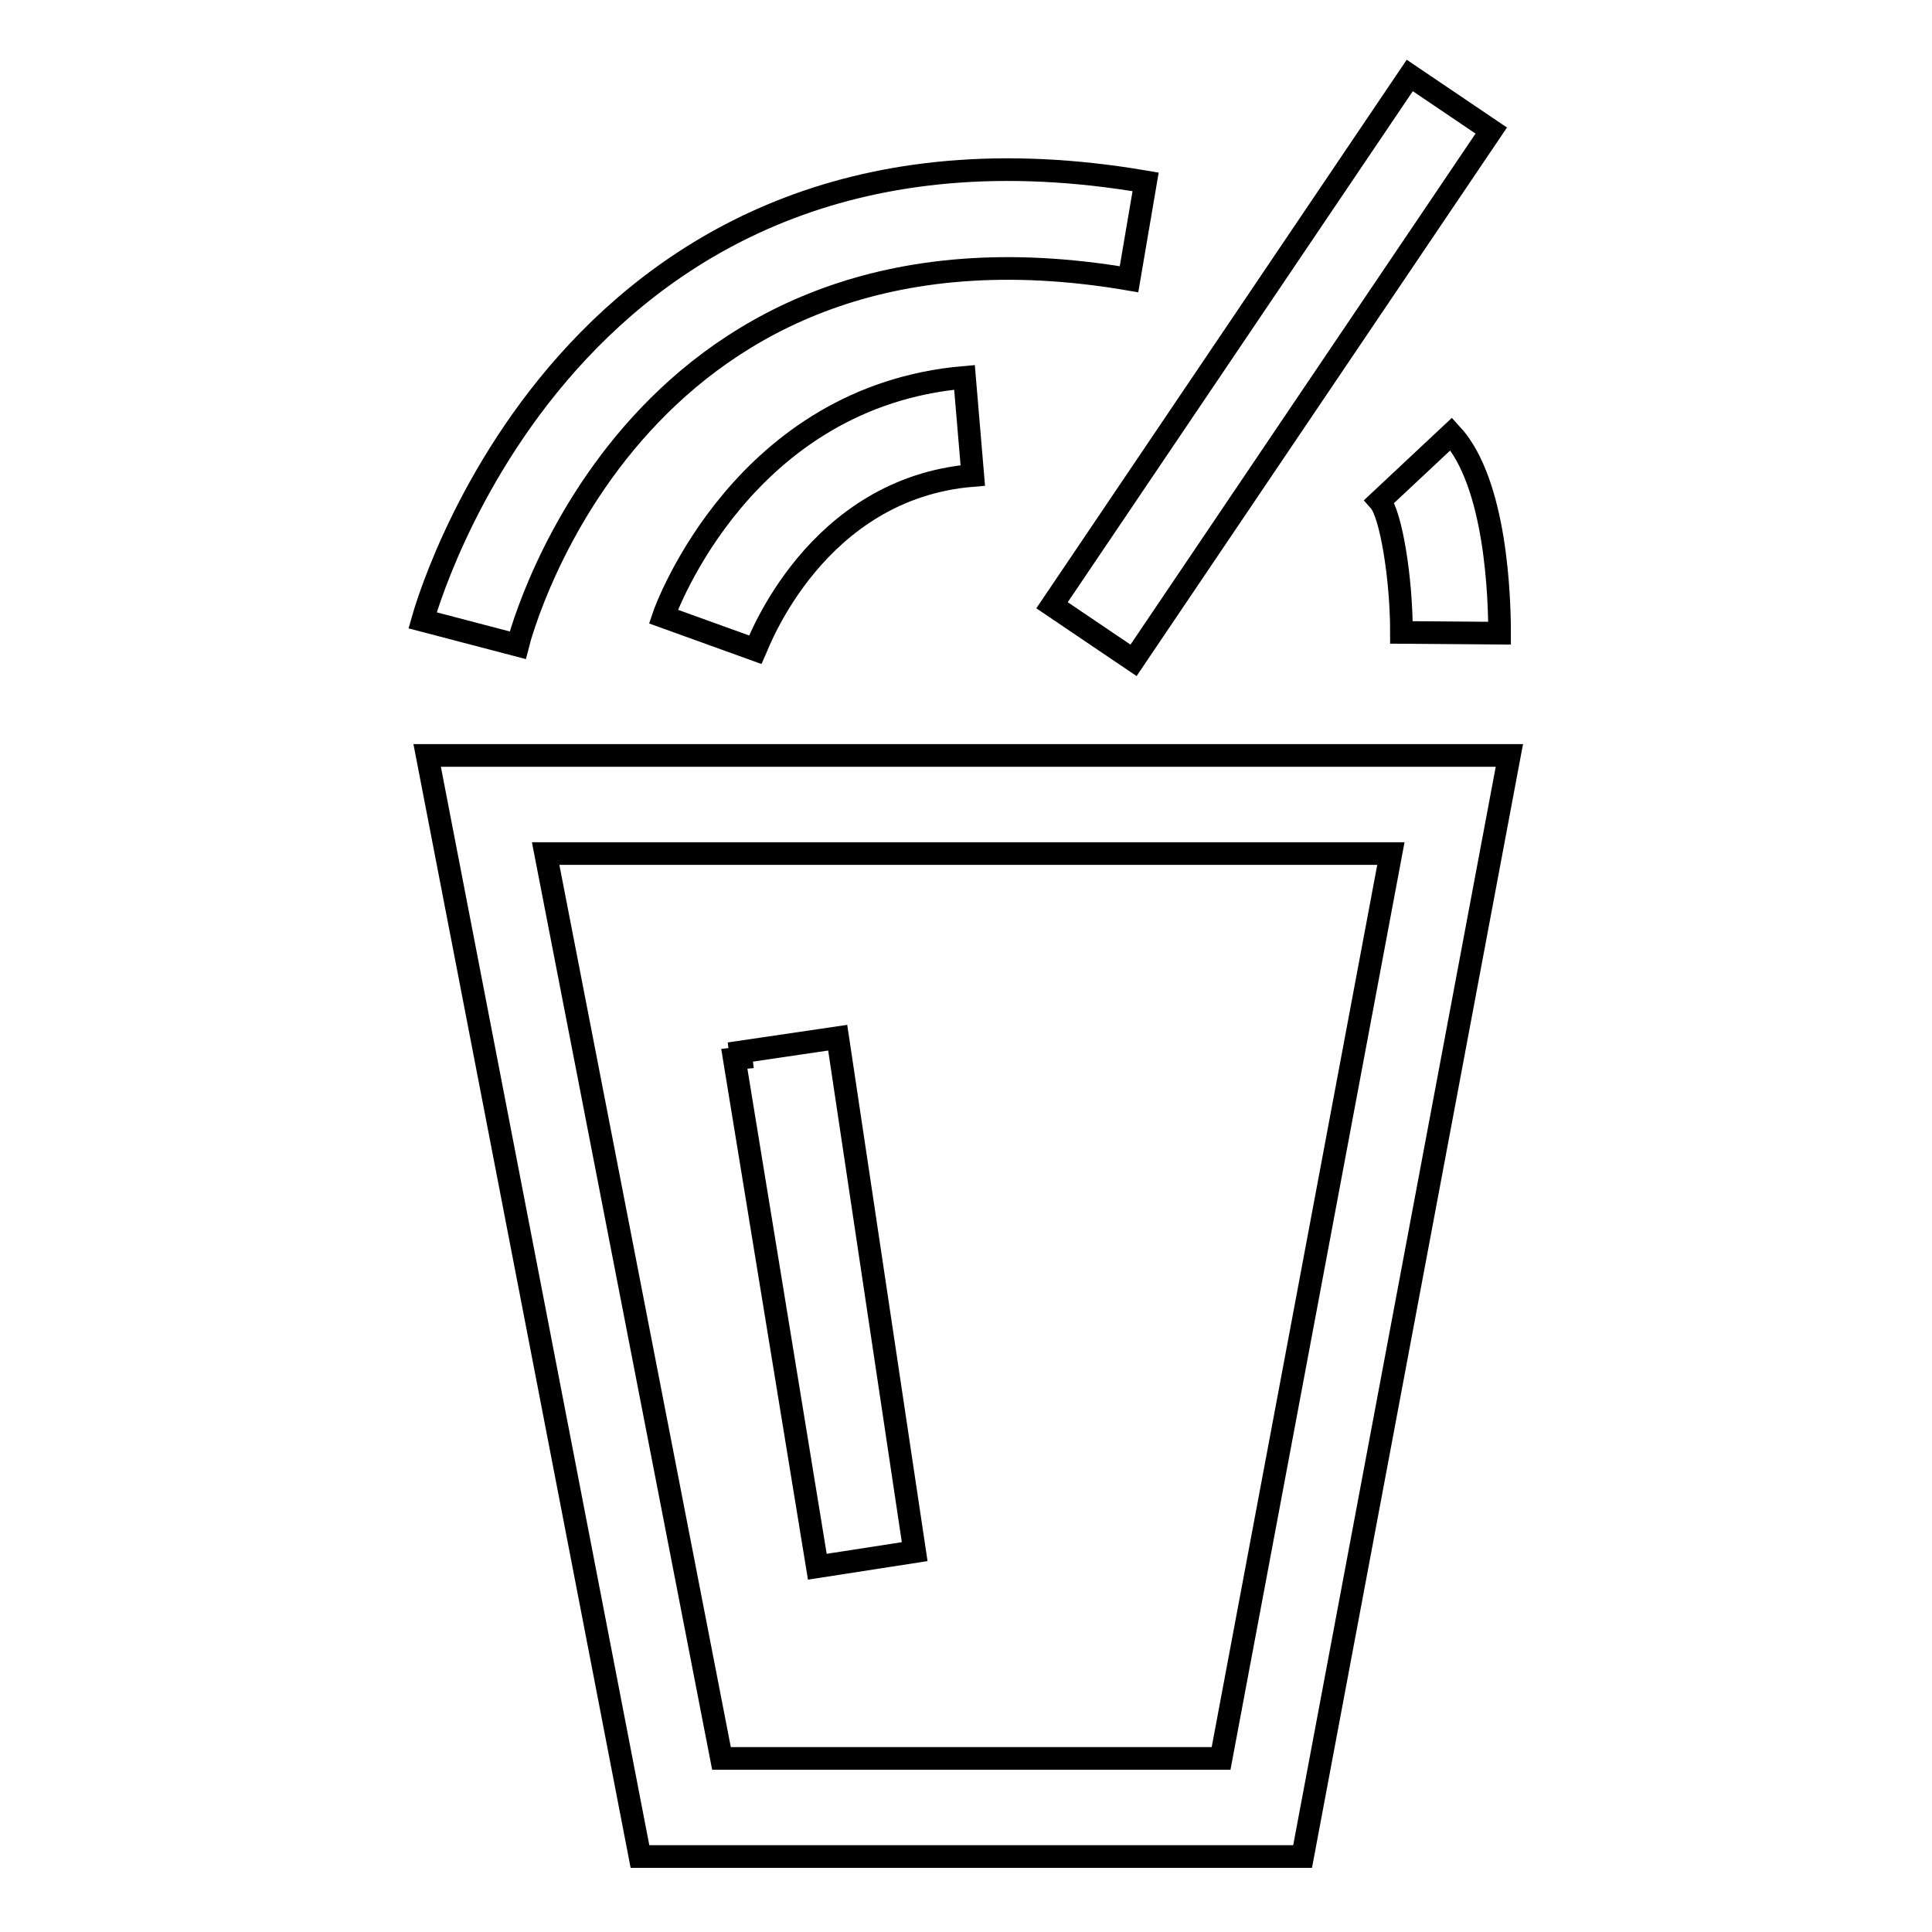
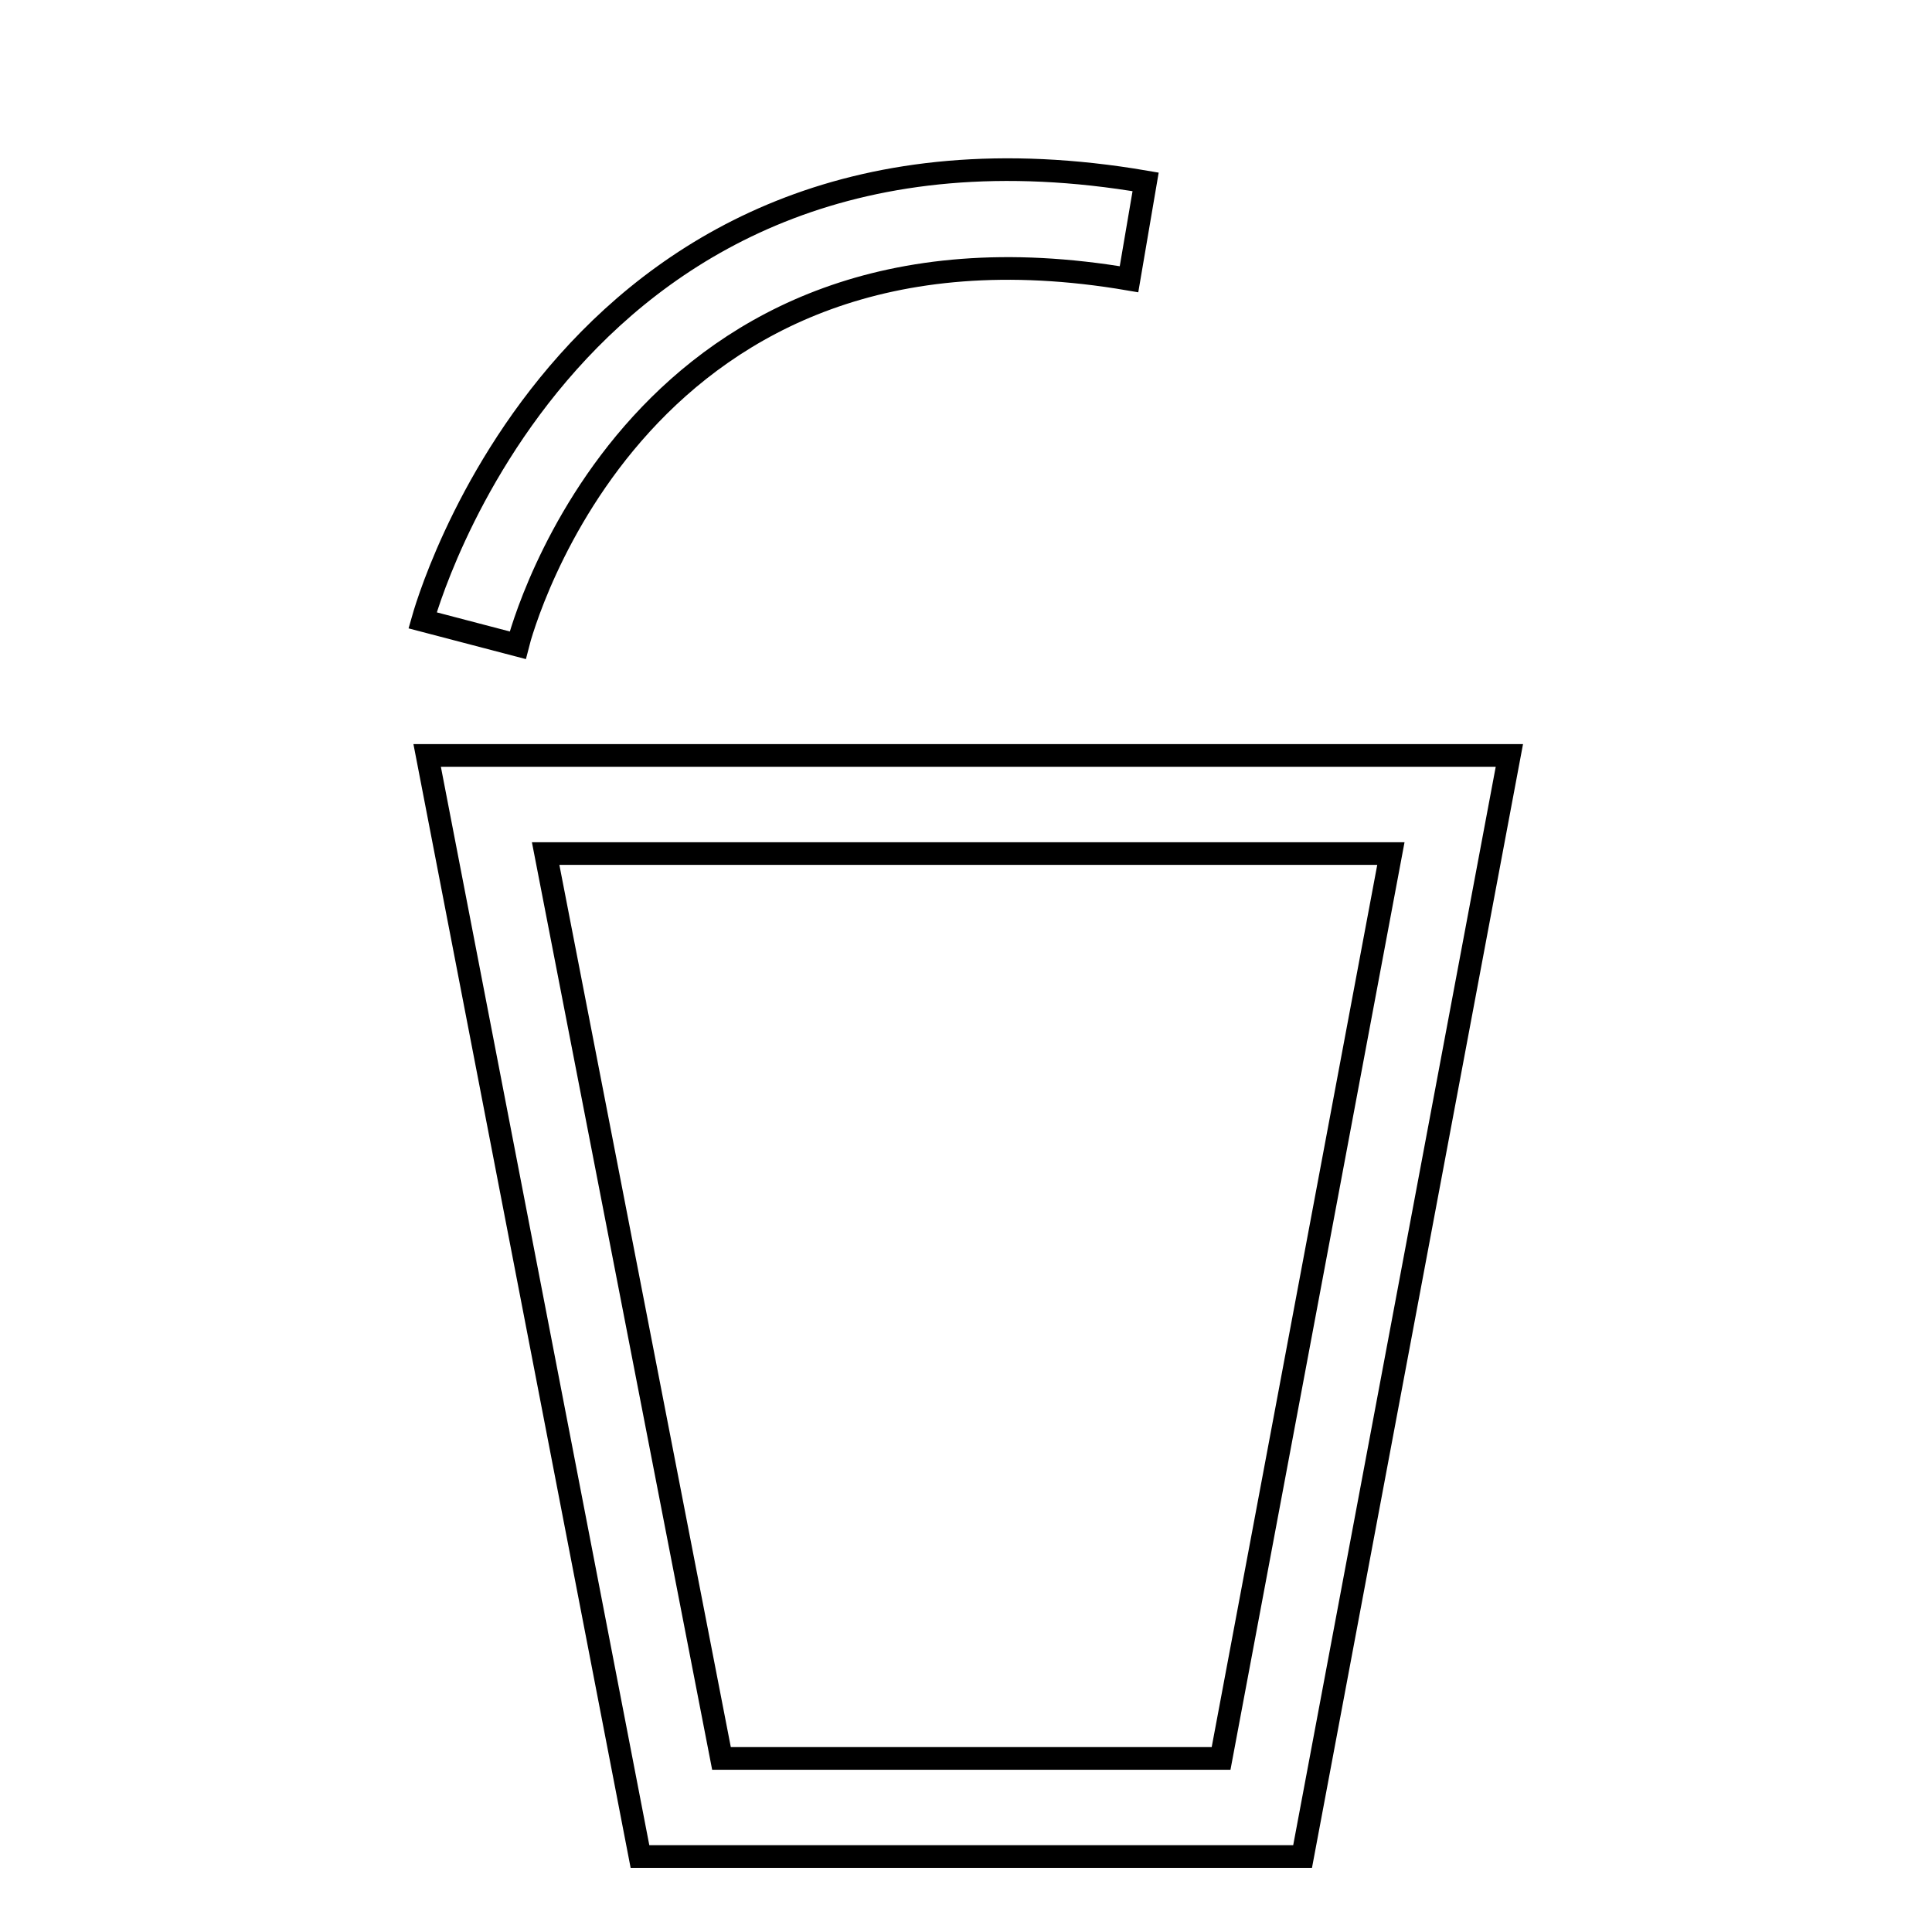
<svg xmlns="http://www.w3.org/2000/svg" version="1.1" x="0px" y="0px" viewBox="0 0 256 256" enable-background="new 0 0 256 256" xml:space="preserve">
  <g>
    <g>
      <path stroke-width="3" fill-opacity="0" stroke="#000000" d="M172.6,246H84.8L56.6,100.1H200L172.6,246z M95.6,233h66.2l22.5-119.9h-112L95.6,233z" />
-       <path stroke-width="3" fill-opacity="0" stroke="#000000" d="M108.3,207.6l-11-67.3l0.9-0.1l-0.1-0.8l12.9-1.9l10.2,68.1L108.3,207.6z" />
-       <path stroke-width="3" fill-opacity="0" stroke="#000000" d="M186.8,10l10.8,7.3l-47.4,70.2l-10.8-7.3L186.8,10z" />
      <path stroke-width="3" fill-opacity="0" stroke="#000000" d="M68.6,85.5L56,82.2c0.2-0.7,19.3-71.2,95.8-58.1L149.6,37C84.7,25.9,69.2,83.1,68.6,85.5z" />
-       <path stroke-width="3" fill-opacity="0" stroke="#000000" d="M100.1,86.1l-12.2-4.4c0.4-1.2,10.7-29.2,39.9-31.7l1.1,13C108.1,64.7,100.5,85.2,100.1,86.1z" />
-       <path stroke-width="3" fill-opacity="0" stroke="#000000" d="M198.7,83.9l-13-0.1c0-7.2-1.4-15.7-2.9-17.4l9.5-8.9C198.3,64,198.7,79.4,198.7,83.9z" />
    </g>
  </g>
</svg>